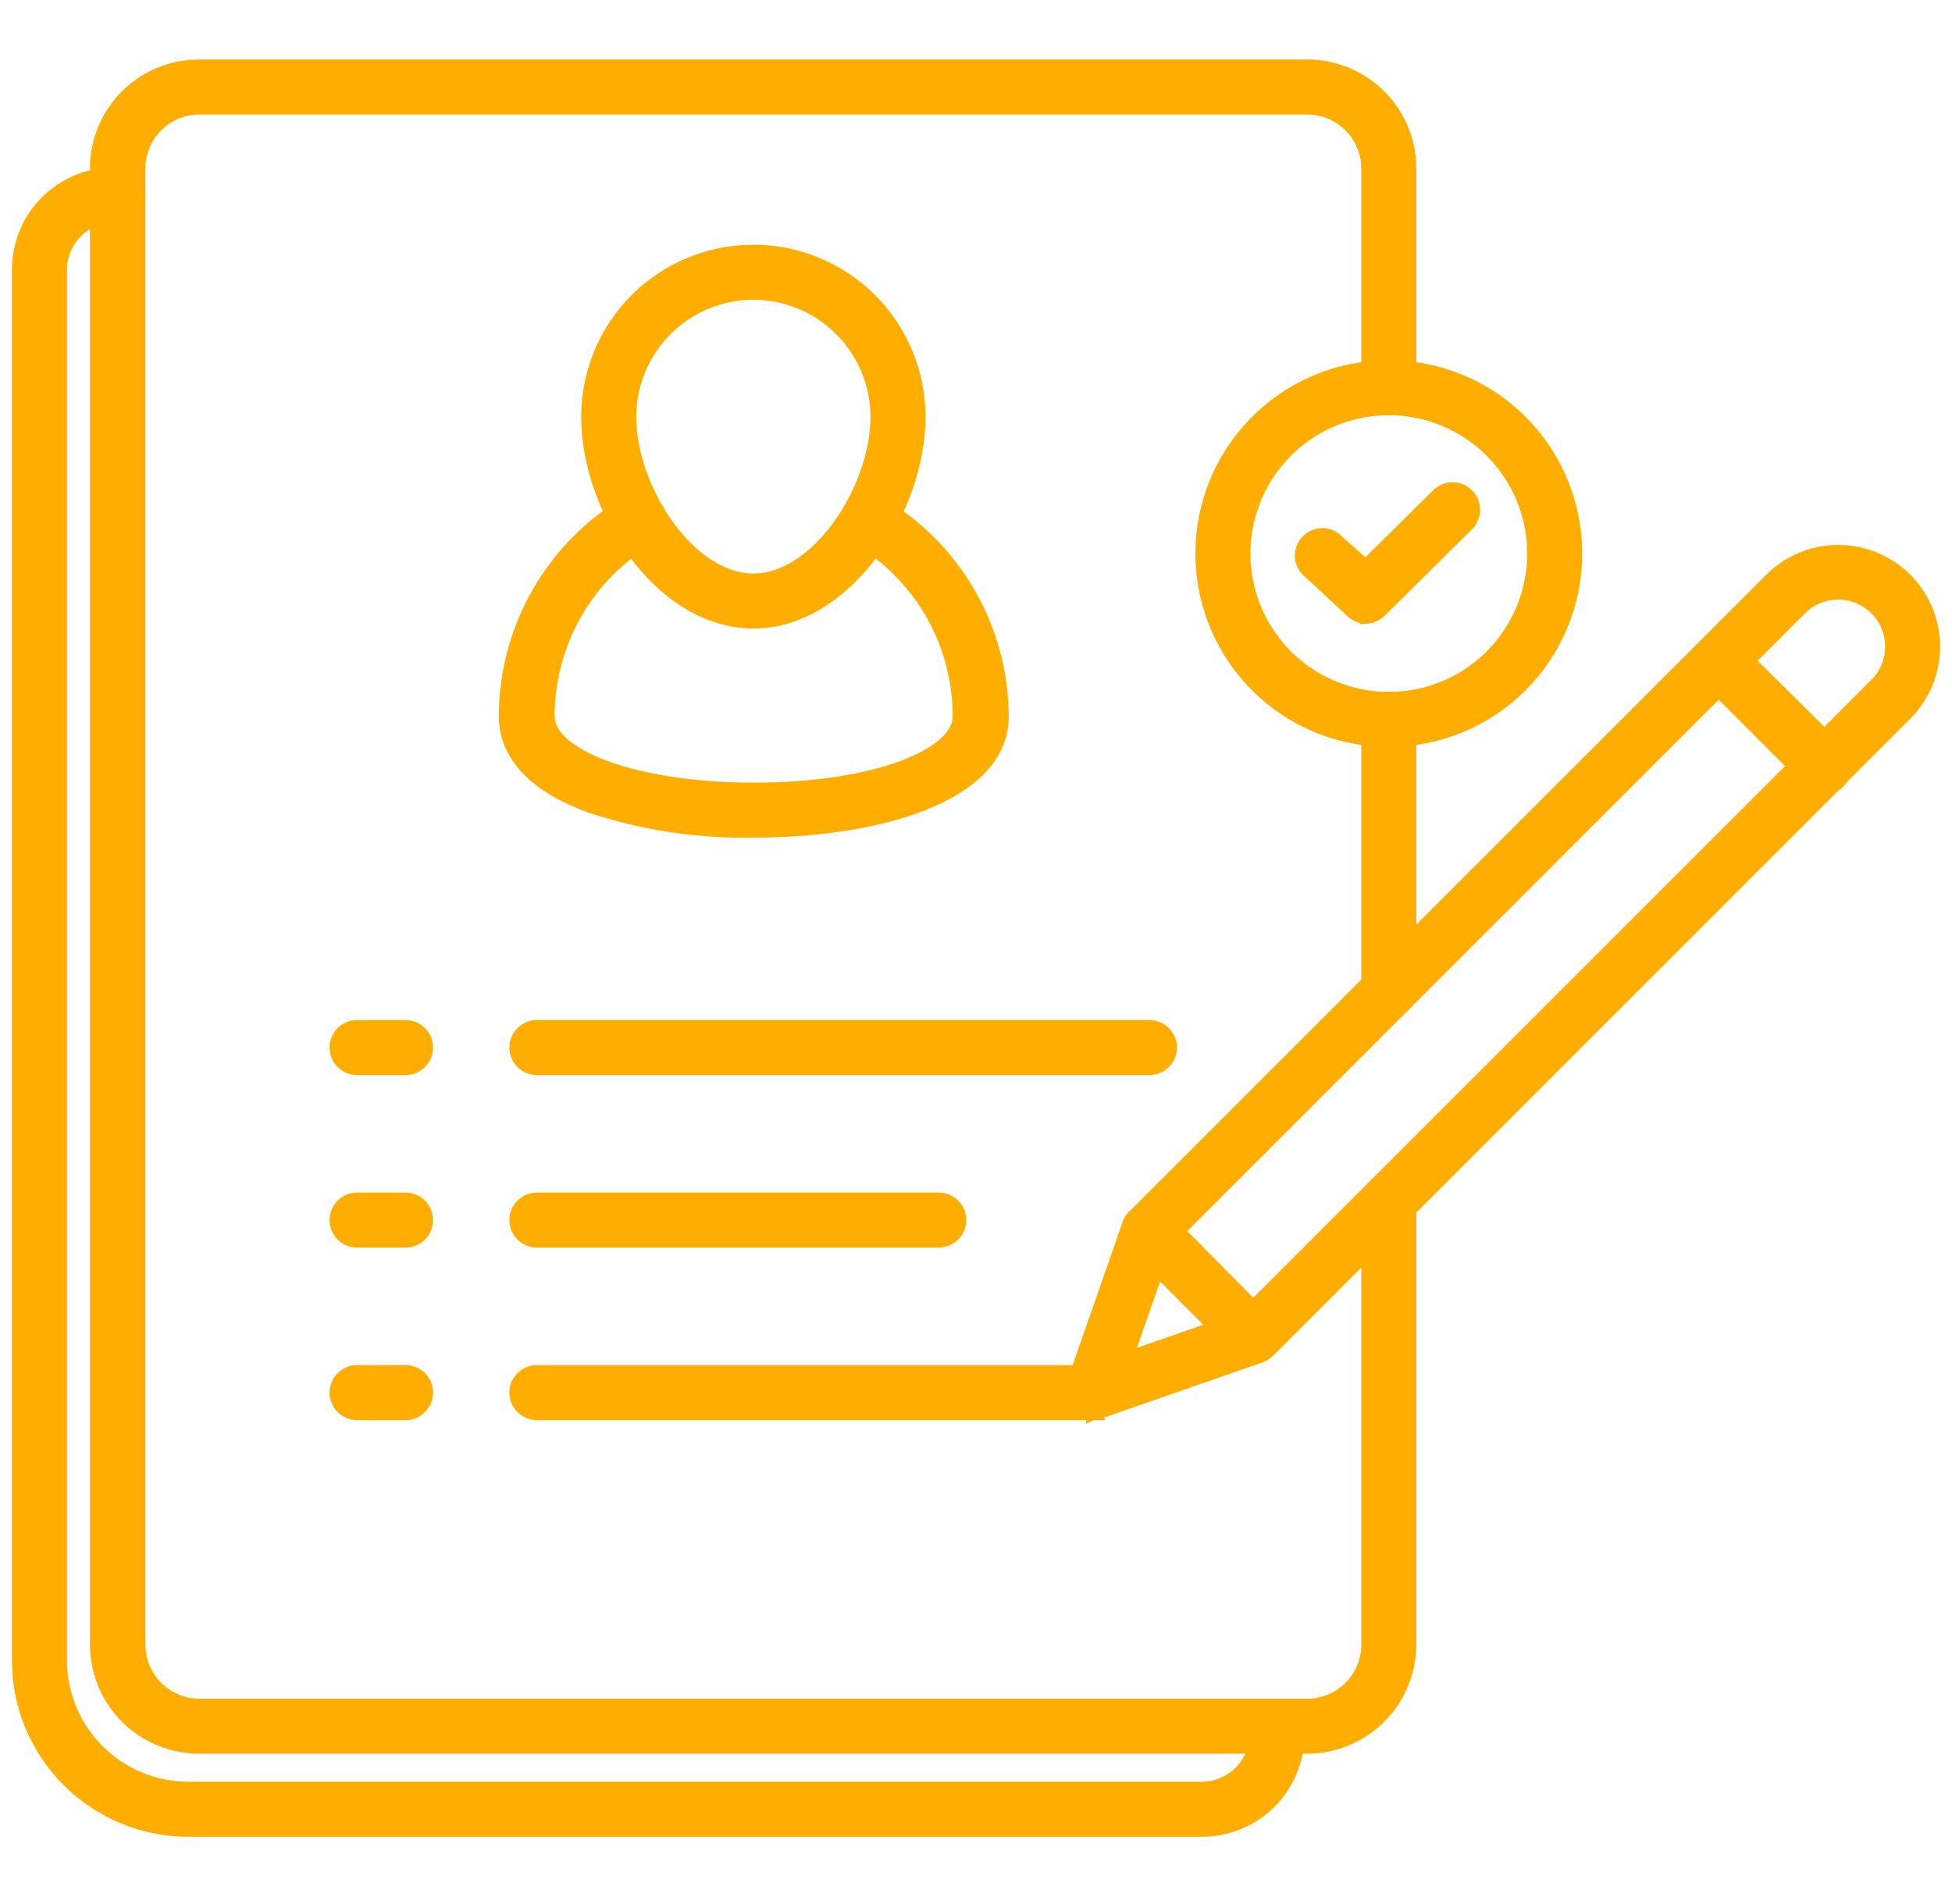
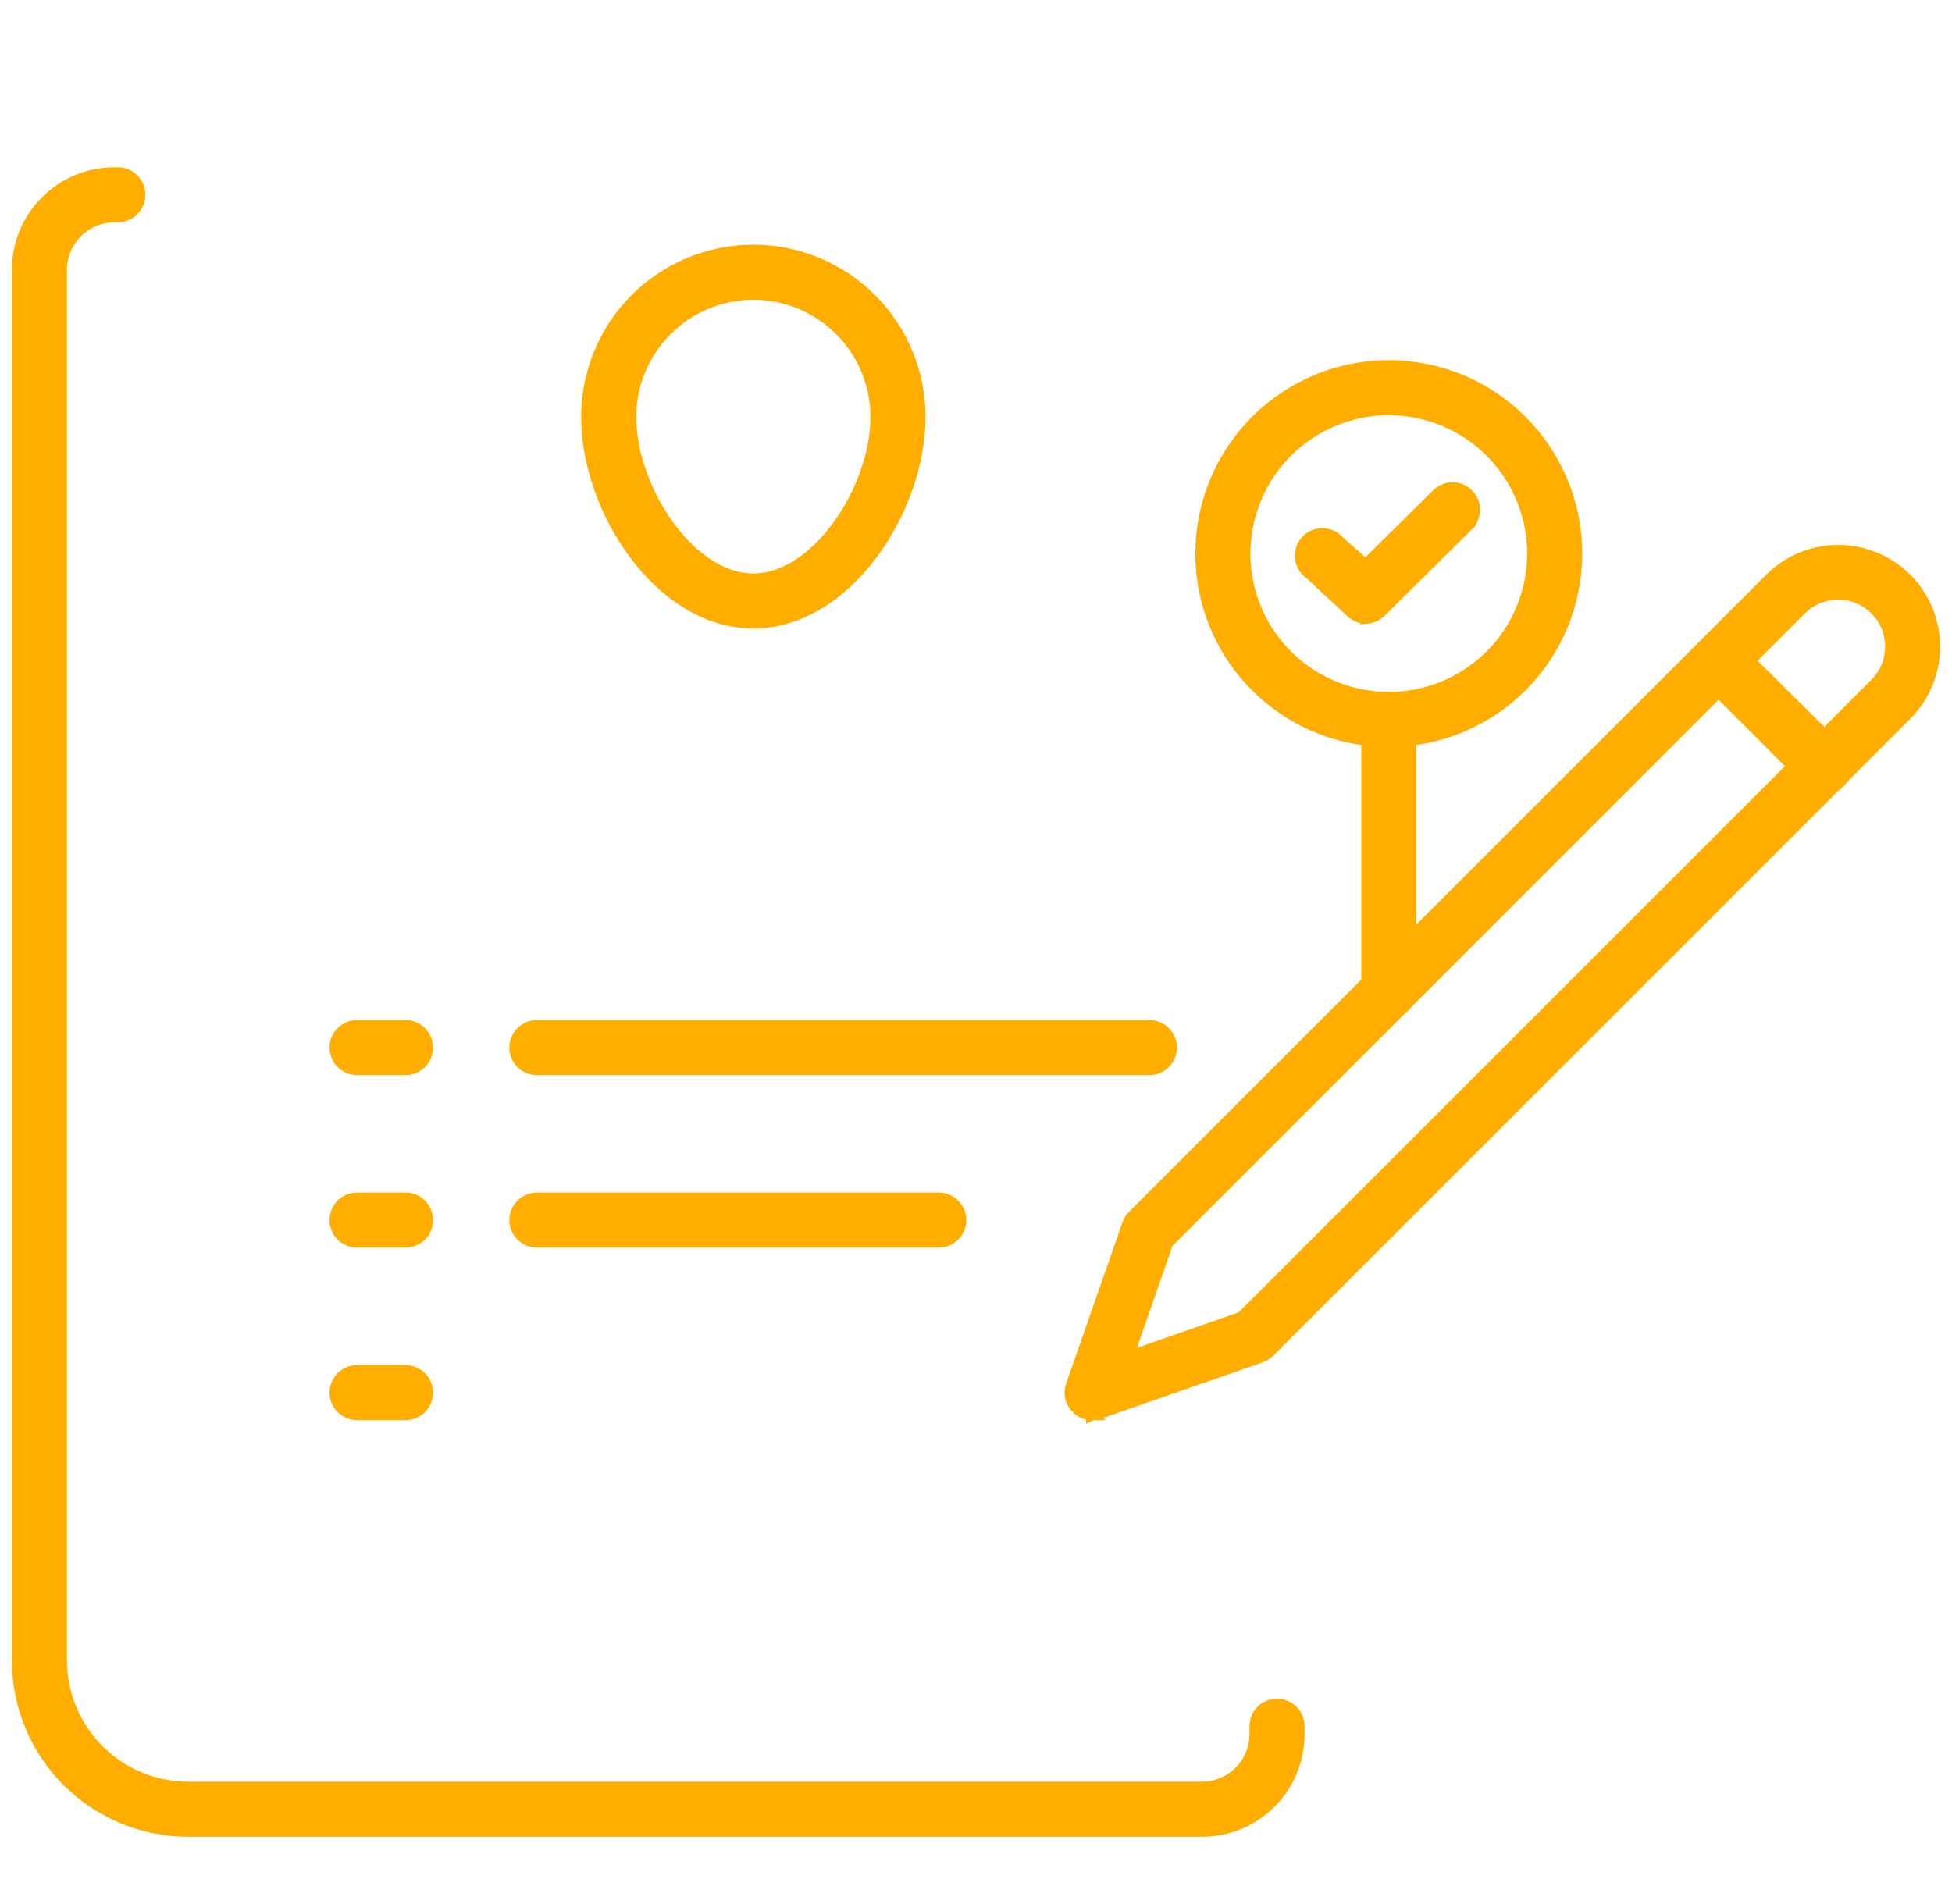
<svg xmlns="http://www.w3.org/2000/svg" width="82" height="80" viewBox="0 0 82 80" fill="none">
-   <path d="M54.913 2.75C56.06 2.75 57.162 3.205 57.974 4.016C58.787 4.826 59.244 5.927 59.247 7.074V16.29C59.247 16.53 59.151 16.761 58.981 16.931C58.811 17.101 58.581 17.196 58.34 17.196C58.1 17.196 57.87 17.101 57.7 16.931C57.53 16.761 57.435 16.53 57.435 16.29V7.075L57.421 6.826C57.362 6.25 57.106 5.709 56.693 5.297C56.22 4.826 55.58 4.562 54.913 4.562H8.372C7.706 4.564 7.067 4.829 6.596 5.3C6.125 5.771 5.86 6.409 5.858 7.075V69.102C5.858 69.769 6.122 70.409 6.593 70.882C7.065 71.355 7.704 71.621 8.372 71.623H54.913C55.244 71.623 55.572 71.558 55.879 71.432C56.184 71.305 56.462 71.119 56.696 70.885C56.93 70.651 57.116 70.372 57.243 70.066C57.369 69.76 57.435 69.433 57.435 69.102V50.469C57.435 50.229 57.53 49.998 57.7 49.828C57.87 49.658 58.1 49.563 58.34 49.563C58.581 49.563 58.811 49.658 58.981 49.828C59.151 49.998 59.247 50.229 59.247 50.469V69.103C59.244 70.251 58.786 71.351 57.974 72.163C57.162 72.975 56.062 73.432 54.914 73.435H8.371V73.434C7.801 73.435 7.237 73.325 6.711 73.107C6.184 72.89 5.705 72.571 5.301 72.169C4.898 71.766 4.578 71.288 4.36 70.762C4.142 70.235 4.029 69.671 4.029 69.102V7.074C4.029 5.927 4.485 4.828 5.295 4.017C6.106 3.206 7.206 2.75 8.353 2.75H54.913Z" fill="#FFAE00" stroke="#FFAE00" stroke-width="0.5" />
  <path d="M58.341 29.312C58.581 29.313 58.811 29.408 58.981 29.578C59.151 29.748 59.246 29.979 59.246 30.219V41.638C59.246 41.878 59.15 42.108 58.981 42.278C58.811 42.447 58.582 42.541 58.343 42.542L58.344 42.543L58.342 42.542L58.341 42.543V42.542C58.222 42.543 58.104 42.522 57.994 42.477C57.883 42.432 57.782 42.365 57.697 42.28C57.613 42.196 57.546 42.094 57.501 41.983C57.456 41.872 57.433 41.754 57.435 41.634V30.219C57.435 29.979 57.531 29.748 57.7 29.578C57.87 29.408 58.101 29.312 58.341 29.312Z" fill="#FFAE00" stroke="#FFAE00" stroke-width="0.5" />
-   <path d="M42.126 30.097C42.126 31.847 40.701 33.057 38.754 33.819C36.792 34.587 34.203 34.944 31.651 34.944L31.651 34.945C29.319 34.989 26.996 34.636 24.782 33.901L24.776 33.898C23.338 33.372 22.441 32.722 21.904 32.046C21.365 31.366 21.201 30.676 21.201 30.097V30.096L21.208 29.754C21.269 28.047 21.744 26.379 22.597 24.895C23.506 23.311 24.813 21.992 26.387 21.067L26.389 21.066C26.597 20.946 26.844 20.914 27.076 20.977C27.308 21.039 27.507 21.19 27.627 21.398C27.747 21.607 27.779 21.854 27.717 22.086C27.655 22.318 27.502 22.517 27.294 22.637C26.001 23.405 24.929 24.497 24.185 25.804C23.44 27.112 23.048 28.591 23.048 30.097C23.048 30.472 23.238 30.849 23.642 31.215C24.047 31.582 24.651 31.92 25.428 32.208C26.98 32.783 29.17 33.134 31.682 33.134C34.193 33.134 36.371 32.782 37.912 32.208C38.684 31.92 39.282 31.581 39.683 31.215C40.083 30.849 40.271 30.473 40.271 30.097C40.271 28.592 39.879 27.113 39.134 25.807C38.389 24.5 37.316 23.41 36.022 22.644L36.02 22.643C35.82 22.522 35.675 22.328 35.614 22.104C35.554 21.879 35.582 21.639 35.694 21.435L35.697 21.428C35.816 21.225 36.011 21.078 36.237 21.017C36.435 20.963 36.645 20.979 36.831 21.061L36.91 21.1L36.913 21.102C38.49 22.016 39.801 23.328 40.716 24.905C41.63 26.483 42.116 28.272 42.126 30.096V30.097Z" fill="#FFAE00" stroke="#FFAE00" stroke-width="0.5" />
  <path d="M17.036 43.11C17.276 43.11 17.507 43.206 17.677 43.376C17.846 43.546 17.941 43.777 17.941 44.017C17.941 44.257 17.846 44.486 17.677 44.656C17.507 44.826 17.276 44.922 17.036 44.922H14.999C14.759 44.922 14.528 44.826 14.358 44.656C14.189 44.486 14.093 44.257 14.093 44.017C14.093 43.776 14.188 43.546 14.358 43.376C14.528 43.206 14.759 43.11 14.999 43.11H17.036Z" fill="#FFAE00" stroke="#FFAE00" stroke-width="0.5" />
  <path d="M17.036 50.358C17.276 50.358 17.507 50.454 17.677 50.624C17.846 50.794 17.941 51.025 17.941 51.265C17.941 51.505 17.846 51.735 17.677 51.904C17.507 52.074 17.276 52.17 17.036 52.17H14.999C14.759 52.17 14.528 52.074 14.358 51.904C14.189 51.734 14.093 51.505 14.093 51.265C14.093 51.024 14.188 50.794 14.358 50.624C14.528 50.454 14.759 50.358 14.999 50.358H17.036Z" fill="#FFAE00" stroke="#FFAE00" stroke-width="0.5" />
  <path d="M17.036 57.607C17.276 57.608 17.507 57.703 17.677 57.873C17.846 58.043 17.941 58.274 17.941 58.514C17.941 58.754 17.846 58.984 17.677 59.153C17.507 59.323 17.276 59.419 17.036 59.419H14.999C14.759 59.419 14.528 59.323 14.358 59.153C14.189 58.984 14.093 58.754 14.093 58.514C14.093 58.273 14.188 58.043 14.358 57.873C14.528 57.703 14.759 57.607 14.999 57.607H17.036Z" fill="#FFAE00" stroke="#FFAE00" stroke-width="0.5" />
  <path d="M48.286 43.11C48.526 43.111 48.756 43.206 48.925 43.376C49.095 43.546 49.191 43.776 49.191 44.017C49.191 44.257 49.095 44.486 48.925 44.656C48.756 44.826 48.526 44.922 48.286 44.922H22.553C22.313 44.922 22.083 44.826 21.913 44.656C21.743 44.486 21.647 44.257 21.647 44.017C21.647 43.776 21.743 43.546 21.913 43.376C22.083 43.206 22.313 43.11 22.553 43.11H48.286Z" fill="#FFAE00" stroke="#FFAE00" stroke-width="0.5" />
  <path d="M39.437 50.358C39.677 50.358 39.907 50.454 40.077 50.624C40.247 50.794 40.343 51.024 40.343 51.265C40.342 51.505 40.247 51.734 40.077 51.904C39.907 52.074 39.677 52.17 39.437 52.17H22.553C22.313 52.17 22.083 52.074 21.913 51.904C21.743 51.734 21.647 51.505 21.647 51.265C21.647 51.024 21.743 50.794 21.913 50.624C22.083 50.454 22.313 50.358 22.553 50.358H39.437Z" fill="#FFAE00" stroke="#FFAE00" stroke-width="0.5" />
-   <path d="M45.881 57.607C46.121 57.607 46.351 57.703 46.521 57.873C46.691 58.043 46.787 58.273 46.787 58.514C46.787 58.754 46.691 58.984 46.521 59.153C46.351 59.323 46.121 59.419 45.881 59.419H22.553C22.313 59.419 22.083 59.323 21.913 59.153C21.743 58.984 21.647 58.754 21.647 58.514C21.647 58.273 21.743 58.043 21.913 57.873C22.083 57.703 22.313 57.607 22.553 57.607H45.881Z" fill="#FFAE00" stroke="#FFAE00" stroke-width="0.5" />
  <path d="M56.813 15.534C58.341 15.232 59.924 15.39 61.363 15.987C62.801 16.585 64.029 17.596 64.893 18.892C65.757 20.188 66.217 21.711 66.215 23.269C66.214 24.302 66.008 25.326 65.612 26.281C65.215 27.236 64.635 28.104 63.903 28.834C63.171 29.564 62.302 30.143 61.346 30.538C60.39 30.933 59.365 31.135 58.331 31.134C56.774 31.132 55.252 30.668 53.958 29.802C52.664 28.935 51.656 27.704 51.062 26.265C50.468 24.825 50.314 23.241 50.619 21.714C50.925 20.187 51.676 18.785 52.779 17.685C53.881 16.585 55.285 15.836 56.813 15.534ZM58.332 17.196C57.134 17.198 55.963 17.555 54.967 18.222C53.971 18.889 53.196 19.836 52.738 20.943C52.28 22.051 52.161 23.269 52.395 24.444C52.629 25.619 53.206 26.699 54.053 27.546C54.9 28.393 55.98 28.971 57.156 29.205C58.331 29.439 59.549 29.32 60.657 28.862C61.764 28.404 62.711 27.629 63.378 26.633C64.045 25.637 64.402 24.466 64.404 23.268L64.397 22.969C64.363 22.273 64.21 21.588 63.944 20.943C63.639 20.206 63.191 19.536 62.627 18.972C62.063 18.408 61.394 17.961 60.657 17.656C59.92 17.352 59.13 17.195 58.332 17.196Z" fill="#FFAE00" stroke="#FFAE00" stroke-width="0.5" />
  <path d="M61.012 20.515C61.134 20.514 61.255 20.537 61.367 20.584C61.479 20.631 61.581 20.7 61.666 20.786C61.751 20.873 61.818 20.976 61.862 21.089C61.906 21.202 61.928 21.323 61.924 21.444C61.921 21.566 61.894 21.685 61.843 21.796C61.794 21.903 61.724 21.999 61.637 22.08L61.638 22.081L58.027 25.657C57.95 25.743 57.857 25.814 57.753 25.865C57.642 25.919 57.522 25.951 57.4 25.957L57.386 25.958V25.957C57.156 25.956 56.936 25.866 56.771 25.706L55.035 24.091C54.934 24.021 54.848 23.933 54.783 23.829C54.713 23.718 54.668 23.592 54.651 23.462C54.634 23.331 54.647 23.198 54.687 23.072C54.727 22.947 54.794 22.832 54.882 22.735C54.971 22.638 55.08 22.561 55.202 22.511C55.323 22.46 55.455 22.437 55.587 22.442C55.718 22.448 55.846 22.482 55.964 22.542C56.071 22.597 56.165 22.673 56.243 22.766L57.368 23.757L60.368 20.79C60.45 20.705 60.55 20.636 60.659 20.589C60.77 20.541 60.891 20.516 61.012 20.515Z" fill="#FFAE00" stroke="#FFAE00" stroke-width="0.5" />
  <path d="M4.952 7.279C5.192 7.279 5.423 7.375 5.593 7.545C5.762 7.715 5.857 7.945 5.857 8.186C5.857 8.425 5.762 8.655 5.593 8.825C5.423 8.995 5.192 9.091 4.952 9.091H4.805L4.583 9.103C4.07 9.155 3.588 9.382 3.221 9.75C2.801 10.17 2.564 10.74 2.562 11.334V69.766C2.564 71.183 3.128 72.542 4.13 73.544C5.132 74.546 6.491 75.11 7.908 75.112H50.497L50.718 75.101C51.231 75.048 51.712 74.821 52.08 74.453C52.5 74.033 52.737 73.464 52.739 72.87V72.529C52.739 72.289 52.835 72.058 53.005 71.889C53.175 71.719 53.405 71.623 53.645 71.623C53.886 71.623 54.116 71.719 54.286 71.889C54.456 72.058 54.551 72.289 54.551 72.529V72.87C54.551 73.945 54.124 74.976 53.364 75.736C52.604 76.496 51.572 76.924 50.497 76.924H7.907C6.009 76.924 4.189 76.169 2.847 74.827C1.504 73.485 0.75 71.665 0.75 69.767V11.333C0.75 10.258 1.177 9.227 1.938 8.467C2.698 7.707 3.729 7.279 4.804 7.279H4.952Z" fill="#FFAE00" stroke="#FFAE00" stroke-width="0.5" />
  <path d="M31.646 10.532C33.498 10.532 35.274 11.268 36.584 12.577C37.893 13.887 38.629 15.663 38.629 17.515C38.629 19.476 37.855 21.627 36.609 23.288C35.364 24.947 33.615 26.158 31.646 26.158C29.673 26.158 27.924 24.947 26.68 23.288C25.435 21.627 24.664 19.476 24.664 17.515C24.664 15.663 25.399 13.887 26.709 12.577C28.018 11.268 29.794 10.532 31.646 10.532ZM31.646 12.344C30.276 12.346 28.962 12.892 27.993 13.861C27.023 14.831 26.477 16.145 26.475 17.516C26.476 19.015 27.092 20.735 28.063 22.08C29.039 23.431 30.328 24.347 31.646 24.347C32.964 24.347 34.254 23.431 35.229 22.08C36.2 20.735 36.817 19.015 36.817 17.516L36.81 17.259C36.745 15.982 36.209 14.77 35.3 13.861C34.331 12.892 33.017 12.346 31.646 12.344Z" fill="#FFAE00" stroke="#FFAE00" stroke-width="0.5" />
  <path d="M77.223 23.145C77.751 23.145 78.275 23.249 78.764 23.451C79.252 23.654 79.696 23.95 80.07 24.324C80.444 24.698 80.741 25.142 80.943 25.631C81.146 26.119 81.25 26.643 81.25 27.172C81.25 27.701 81.146 28.225 80.943 28.714C80.741 29.202 80.444 29.647 80.07 30.02L53.304 56.787C53.209 56.879 53.098 56.95 52.976 56.998L52.967 57.001L46.173 59.37L46.172 59.369C46.08 59.402 45.983 59.419 45.886 59.418L45.887 59.419C45.884 59.419 45.882 59.418 45.879 59.418L45.877 59.419V59.418C45.759 59.419 45.642 59.398 45.533 59.352C45.421 59.306 45.32 59.237 45.236 59.149V59.148C45.116 59.03 45.031 58.88 44.993 58.716C44.954 58.547 44.965 58.37 45.025 58.208H45.026L47.394 51.428L47.397 51.419C47.444 51.297 47.516 51.185 47.607 51.091L74.374 24.324C74.748 23.95 75.192 23.654 75.681 23.451C76.169 23.249 76.694 23.145 77.223 23.145ZM77.218 24.944C76.926 24.944 76.637 25.003 76.367 25.114C76.098 25.226 75.853 25.389 75.647 25.596L49.035 52.215L47.353 57.04L52.17 55.358L78.79 28.739C78.996 28.533 79.16 28.288 79.272 28.019C79.383 27.749 79.441 27.46 79.441 27.168C79.441 26.876 79.383 26.587 79.272 26.317C79.16 26.048 78.996 25.802 78.79 25.596C78.584 25.389 78.338 25.226 78.068 25.114C77.799 25.003 77.51 24.944 77.218 24.944Z" fill="#FFAE00" stroke="#FFAE00" stroke-width="0.5" />
-   <path d="M48.251 50.823C48.491 50.823 48.721 50.919 48.89 51.088L48.891 51.089L53.263 55.504L53.323 55.57C53.455 55.731 53.527 55.934 53.527 56.144C53.527 56.383 53.432 56.612 53.263 56.781L53.264 56.782C53.11 56.94 52.902 57.035 52.682 57.049L52.675 57.05H52.667C52.547 57.05 52.429 57.027 52.319 56.981C52.209 56.936 52.11 56.869 52.026 56.784L47.61 52.368V52.367C47.526 52.284 47.458 52.186 47.412 52.077C47.365 51.967 47.342 51.848 47.342 51.728C47.342 51.609 47.365 51.49 47.412 51.38C47.458 51.27 47.525 51.171 47.61 51.088C47.78 50.918 48.011 50.823 48.251 50.823Z" fill="#FFAE00" stroke="#FFAE00" stroke-width="0.5" />
  <path d="M72.243 26.909C72.483 26.909 72.712 27.004 72.882 27.173L77.298 31.545L77.299 31.546C77.468 31.716 77.564 31.947 77.564 32.187C77.563 32.426 77.468 32.656 77.299 32.826L77.298 32.825C77.207 32.917 77.099 32.989 76.978 33.035C76.857 33.081 76.727 33.101 76.598 33.092V33.091C76.484 33.09 76.372 33.069 76.267 33.025C76.157 32.98 76.057 32.912 75.975 32.826L71.603 28.454V28.453C71.518 28.37 71.45 28.272 71.404 28.163C71.358 28.053 71.334 27.934 71.334 27.814C71.334 27.695 71.358 27.576 71.404 27.466C71.45 27.356 71.518 27.257 71.603 27.174C71.772 27.004 72.003 26.909 72.243 26.909Z" fill="#FFAE00" stroke="#FFAE00" stroke-width="0.5" />
</svg>